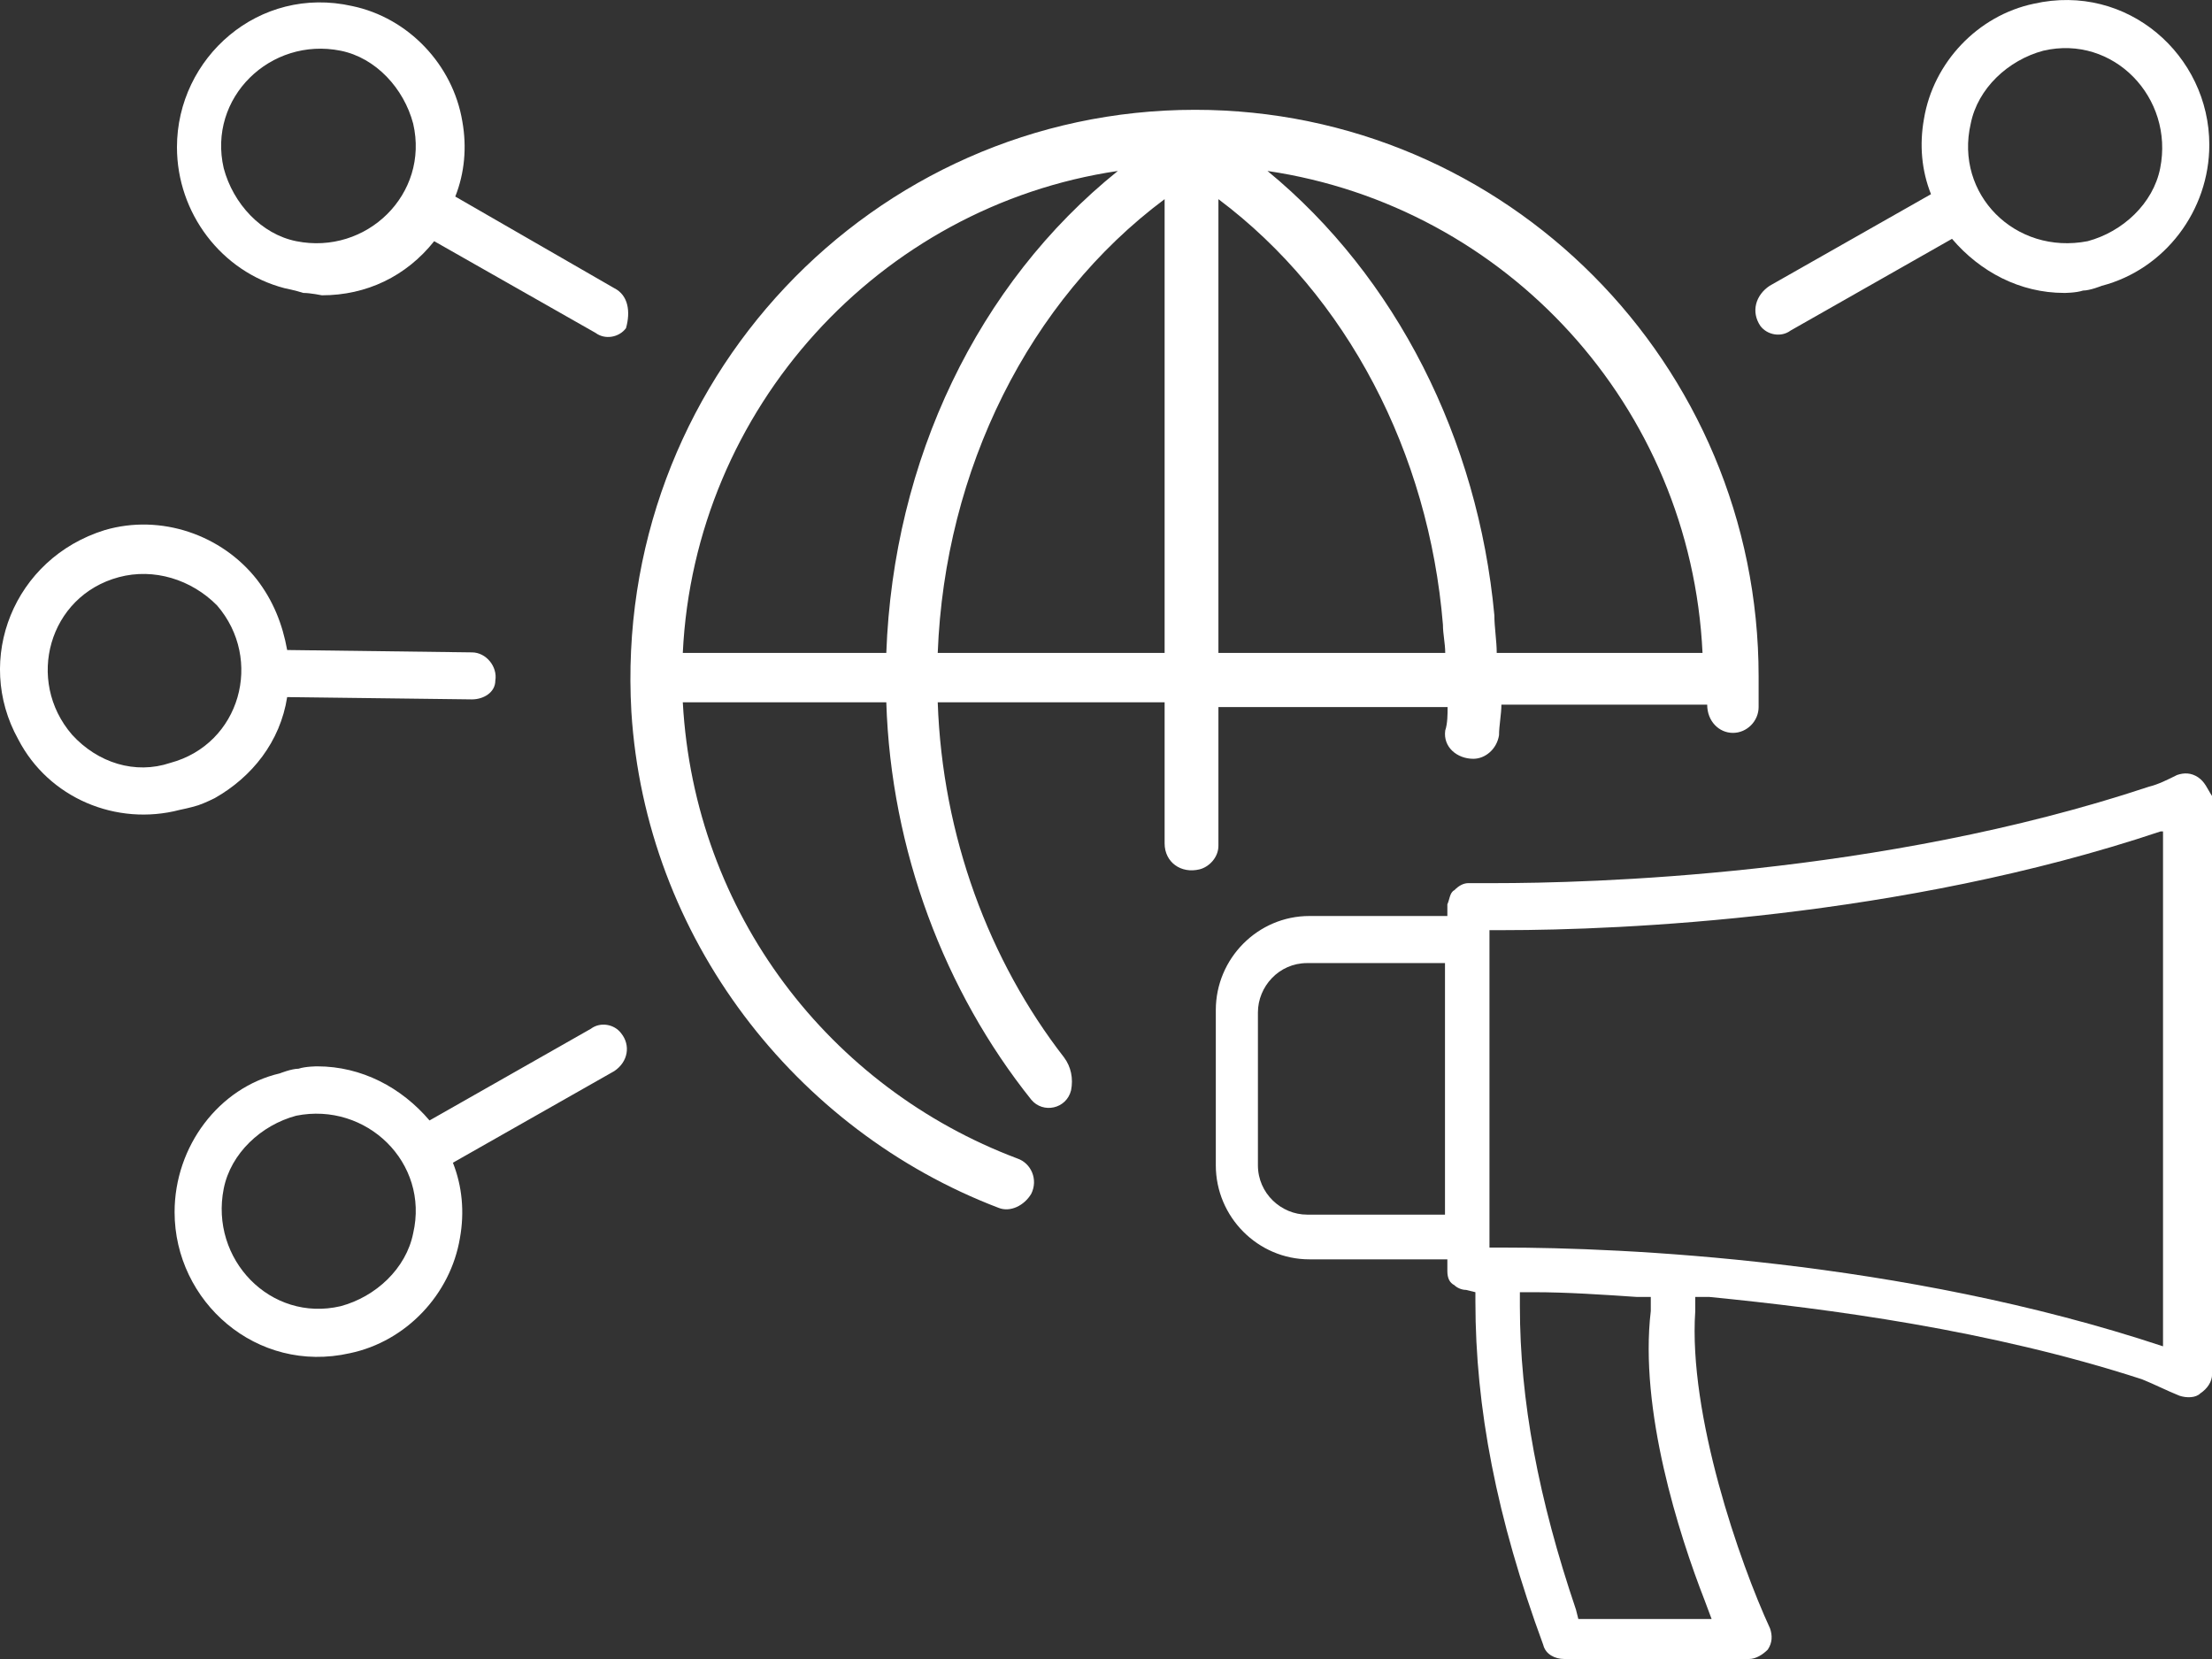
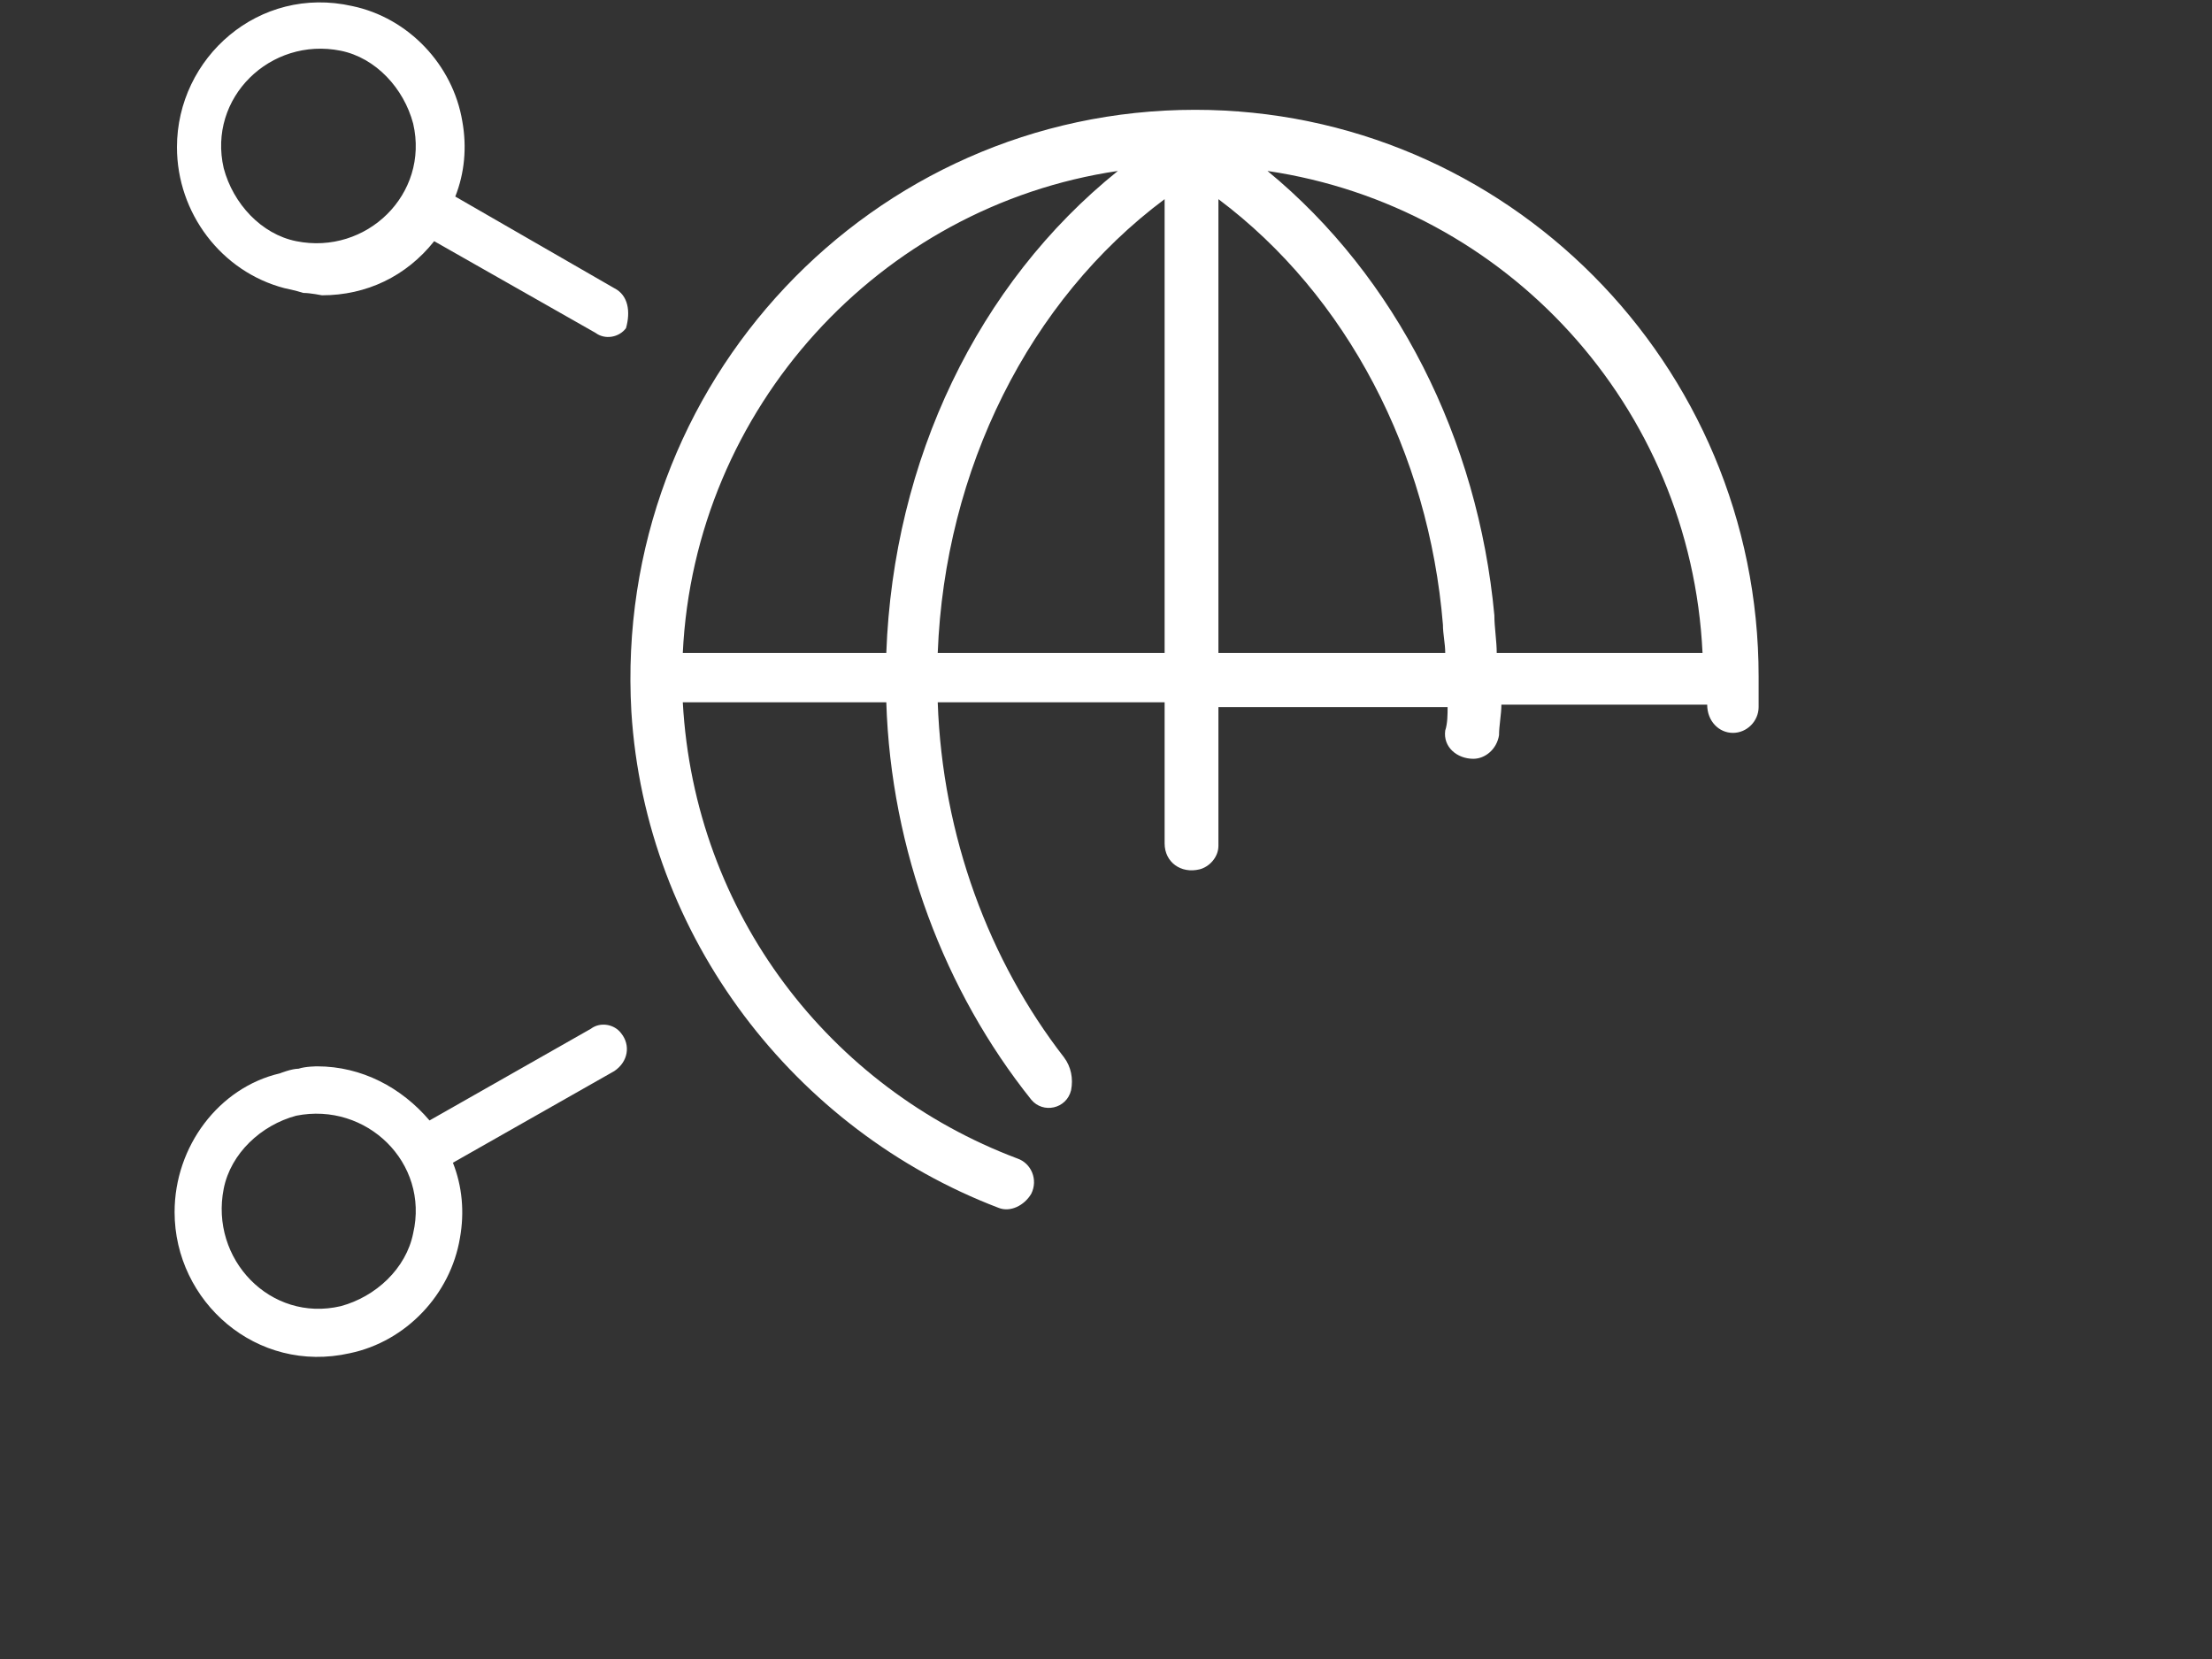
<svg xmlns="http://www.w3.org/2000/svg" xmlns:xlink="http://www.w3.org/1999/xlink" width="28" height="21" viewBox="0 0 28 21" version="1.1">
  <rect x="0" y="0" width="28" height="21" fill="#333333" stroke="none" />
  <title>msm</title>
  <desc>Created using Figma</desc>
  <g id="Canvas" transform="translate(-9083 -5079)">
    <g id="msm">
      <g id="Group">
        <g id="Vector">
          <use xlink:href="#path0_fill" transform="translate(9090.98 5080.39)" fill="#FFFFFF" />
        </g>
        <g id="Vector">
          <use xlink:href="#path1_fill" transform="translate(9105.22 5079)" fill="#FFFFFF" />
        </g>
        <g id="Vector">
          <use xlink:href="#path2_fill" transform="translate(9085.24 5079.03)" fill="#FFFFFF" />
        </g>
        <g id="Vector">
          <use xlink:href="#path3_fill" transform="translate(9083 5085.64)" fill="#FFFFFF" />
        </g>
        <g id="Vector">
          <use xlink:href="#path4_fill" transform="translate(9085.21 5091.97)" fill="#FFFFFF" />
        </g>
        <g id="Vector">
          <use xlink:href="#path5_fill" transform="translate(9098.39 5088.79)" fill="#FFFFFF" />
        </g>
      </g>
    </g>
  </g>
  <defs>
    <path id="path0_fill" d="M 7.443 7.857L 7.443 7.56L 7.916 7.56L 10.344 7.56C 10.344 7.649 10.344 7.768 10.314 7.857C 10.285 8.066 10.463 8.215 10.67 8.215C 10.818 8.215 10.966 8.096 10.995 7.917C 10.995 7.798 11.025 7.649 11.025 7.53L 13.63 7.53C 13.63 7.738 13.778 7.887 13.956 7.887C 14.133 7.887 14.281 7.738 14.281 7.56C 14.281 7.441 14.281 7.292 14.281 7.173C 14.281 3.214 11.084 -5.67688e-08 7.147 -5.67688e-08C 3.061 -5.67688e-08 -0.225 3.453 0.012 7.619C 0.19 10.477 2.084 12.917 4.66 13.899C 4.808 13.959 4.986 13.87 5.074 13.721C 5.163 13.542 5.074 13.334 4.897 13.274C 2.528 12.382 0.811 10.179 0.663 7.5L 3.239 7.5C 3.298 9.375 3.979 11.161 5.074 12.53C 5.222 12.709 5.519 12.649 5.578 12.411C 5.607 12.262 5.578 12.114 5.489 11.995C 4.542 10.774 3.949 9.197 3.89 7.5L 6.762 7.5L 6.762 8.215L 6.762 9.286C 6.762 9.524 6.969 9.673 7.206 9.614C 7.324 9.584 7.443 9.465 7.443 9.316L 7.443 7.857ZM 13.571 6.875L 10.966 6.875C 10.966 6.726 10.936 6.548 10.936 6.399C 10.729 4.167 9.693 2.113 8.064 0.774C 11.084 1.22 13.423 3.75 13.571 6.875ZM 7.443 1.131C 9.071 2.351 10.107 4.345 10.285 6.518C 10.285 6.637 10.314 6.756 10.314 6.875L 8.538 6.875L 7.443 6.875L 7.443 1.131ZM 3.239 6.875L 0.663 6.875C 0.811 3.78 3.15 1.22 6.17 0.774C 4.394 2.202 3.328 4.435 3.239 6.875ZM 3.89 6.875C 3.979 4.554 5.045 2.411 6.762 1.131L 6.762 6.875L 3.89 6.875Z" />
-     <path id="path1_fill" d="M 0.062 4.124C 0.15 4.243 0.328 4.273 0.446 4.184L 2.489 3.023C 2.844 3.44 3.348 3.708 3.91 3.708C 3.91 3.708 4.058 3.708 4.147 3.678C 4.236 3.678 4.384 3.618 4.384 3.618C 5.183 3.41 5.746 2.666 5.746 1.833C 5.746 0.701 4.71 -0.221 3.525 0.047C 2.815 0.196 2.252 0.791 2.134 1.505C 2.075 1.833 2.104 2.16 2.223 2.458L 0.18 3.618C 0.002 3.737 -0.057 3.946 0.062 4.124C 0.062 4.095 0.062 4.095 0.062 4.124ZM 2.726 1.565C 2.815 1.118 3.2 0.761 3.644 0.642C 4.532 0.434 5.302 1.237 5.124 2.13C 5.035 2.577 4.65 2.934 4.206 3.053C 3.289 3.231 2.519 2.458 2.726 1.565Z" />
    <path id="path2_fill" d="M 5.536 3.618L 3.523 2.458C 3.641 2.16 3.671 1.833 3.612 1.505C 3.493 0.791 2.931 0.196 2.22 0.047C 1.036 -0.221 -2.82331e-08 0.701 -2.82331e-08 1.833C -2.82331e-08 2.666 0.562 3.41 1.362 3.618C 1.362 3.618 1.51 3.648 1.599 3.678C 1.687 3.678 1.835 3.708 1.835 3.708C 2.398 3.708 2.901 3.469 3.256 3.023L 5.299 4.184C 5.418 4.273 5.595 4.243 5.684 4.124C 5.743 3.916 5.714 3.708 5.536 3.618ZM 1.51 3.023C 1.066 2.934 0.711 2.547 0.592 2.1C 0.385 1.207 1.184 0.434 2.072 0.612C 2.516 0.701 2.872 1.088 2.99 1.535C 3.197 2.428 2.398 3.202 1.51 3.023Z" />
-     <path id="path3_fill" d="M 2.51 3.553C 2.599 3.523 2.718 3.463 2.718 3.463C 3.191 3.195 3.547 2.749 3.635 2.184L 5.974 2.213C 6.122 2.213 6.27 2.124 6.27 1.975C 6.3 1.797 6.152 1.618 5.974 1.618L 3.635 1.588C 3.576 1.261 3.458 0.963 3.251 0.695C 2.807 0.13 2.037 -0.138 1.326 0.07C 0.172 0.428 -0.332 1.707 0.231 2.719C 0.616 3.463 1.474 3.821 2.274 3.612C 2.274 3.612 2.422 3.582 2.51 3.553ZM 0.912 2.66C 0.32 1.975 0.616 0.904 1.504 0.666C 1.948 0.547 2.422 0.695 2.747 1.023C 3.339 1.707 3.043 2.779 2.155 3.017C 1.711 3.166 1.237 3.017 0.912 2.66Z" />
    <path id="path4_fill" d="M 5.654 0.111C 5.566 -0.008 5.388 -0.037 5.27 0.052L 3.227 1.213C 2.872 0.796 2.368 0.528 1.806 0.528C 1.806 0.528 1.658 0.528 1.569 0.558C 1.48 0.558 1.332 0.617 1.332 0.617C 0.562 0.796 1.05177e-15 1.54 1.05177e-15 2.373C 1.05177e-15 3.504 1.036 4.427 2.22 4.159C 2.931 4.01 3.493 3.415 3.612 2.701C 3.671 2.373 3.641 2.046 3.523 1.748L 5.566 0.588C 5.743 0.469 5.773 0.26 5.654 0.111ZM 3.02 2.641C 2.931 3.088 2.546 3.445 2.102 3.564C 1.214 3.772 0.444 2.969 0.622 2.076C 0.711 1.629 1.095 1.272 1.539 1.153C 2.428 0.975 3.227 1.748 3.02 2.641Z" />
-     <path id="path5_fill" d="M 12.434 0.049C 12.345 -0.01 12.256 -0.01 12.168 0.02C 12.049 0.079 11.931 0.139 11.812 0.168C 8.408 1.299 4.707 1.389 3.523 1.389C 3.523 1.389 3.227 1.389 3.197 1.389C 3.138 1.389 3.079 1.418 3.02 1.478C 2.96 1.508 2.96 1.597 2.931 1.657L 2.931 1.805L 1.184 1.805C 0.533 1.805 0 2.341 0 2.996L 0 4.96C 0 5.615 0.533 6.151 1.184 6.151L 2.931 6.151L 2.931 6.3C 2.931 6.389 2.96 6.448 3.02 6.478C 3.049 6.508 3.108 6.538 3.168 6.538L 3.286 6.567L 3.286 6.687C 3.286 8.026 3.553 9.425 4.145 11.032C 4.174 11.151 4.293 11.21 4.411 11.21L 6.75 11.21C 6.839 11.21 6.927 11.151 6.987 11.091C 7.046 11.002 7.046 10.913 7.016 10.824C 6.631 9.99 5.98 8.115 6.069 6.806L 6.069 6.627L 6.247 6.627C 7.756 6.776 9.799 7.044 11.723 7.669C 11.871 7.728 12.049 7.818 12.197 7.877C 12.286 7.907 12.404 7.907 12.463 7.847C 12.552 7.788 12.611 7.698 12.611 7.609L 12.611 3.978L 12.611 2.847L 12.611 0.287C 12.552 0.198 12.523 0.109 12.434 0.049ZM 2.901 5.585L 1.155 5.585C 0.829 5.585 0.533 5.317 0.533 4.96L 0.533 3.026C 0.533 2.698 0.799 2.401 1.155 2.401L 2.901 2.401L 2.901 5.585ZM 6.187 10.466L 6.276 10.704L 4.589 10.704L 4.559 10.585C 4.085 9.187 3.849 7.937 3.849 6.746L 3.849 6.567L 4.026 6.567C 4.441 6.567 4.885 6.597 5.329 6.627L 5.506 6.627L 5.506 6.806C 5.358 8.056 5.862 9.633 6.187 10.466ZM 11.99 2.847L 11.99 3.978L 11.99 7.252C 8.674 6.151 5.122 6.002 3.641 6.002L 3.464 6.002L 3.464 1.984L 3.641 1.984C 5.122 1.984 8.674 1.835 11.96 0.734L 11.99 0.734L 11.99 2.847Z" />
  </defs>
</svg>